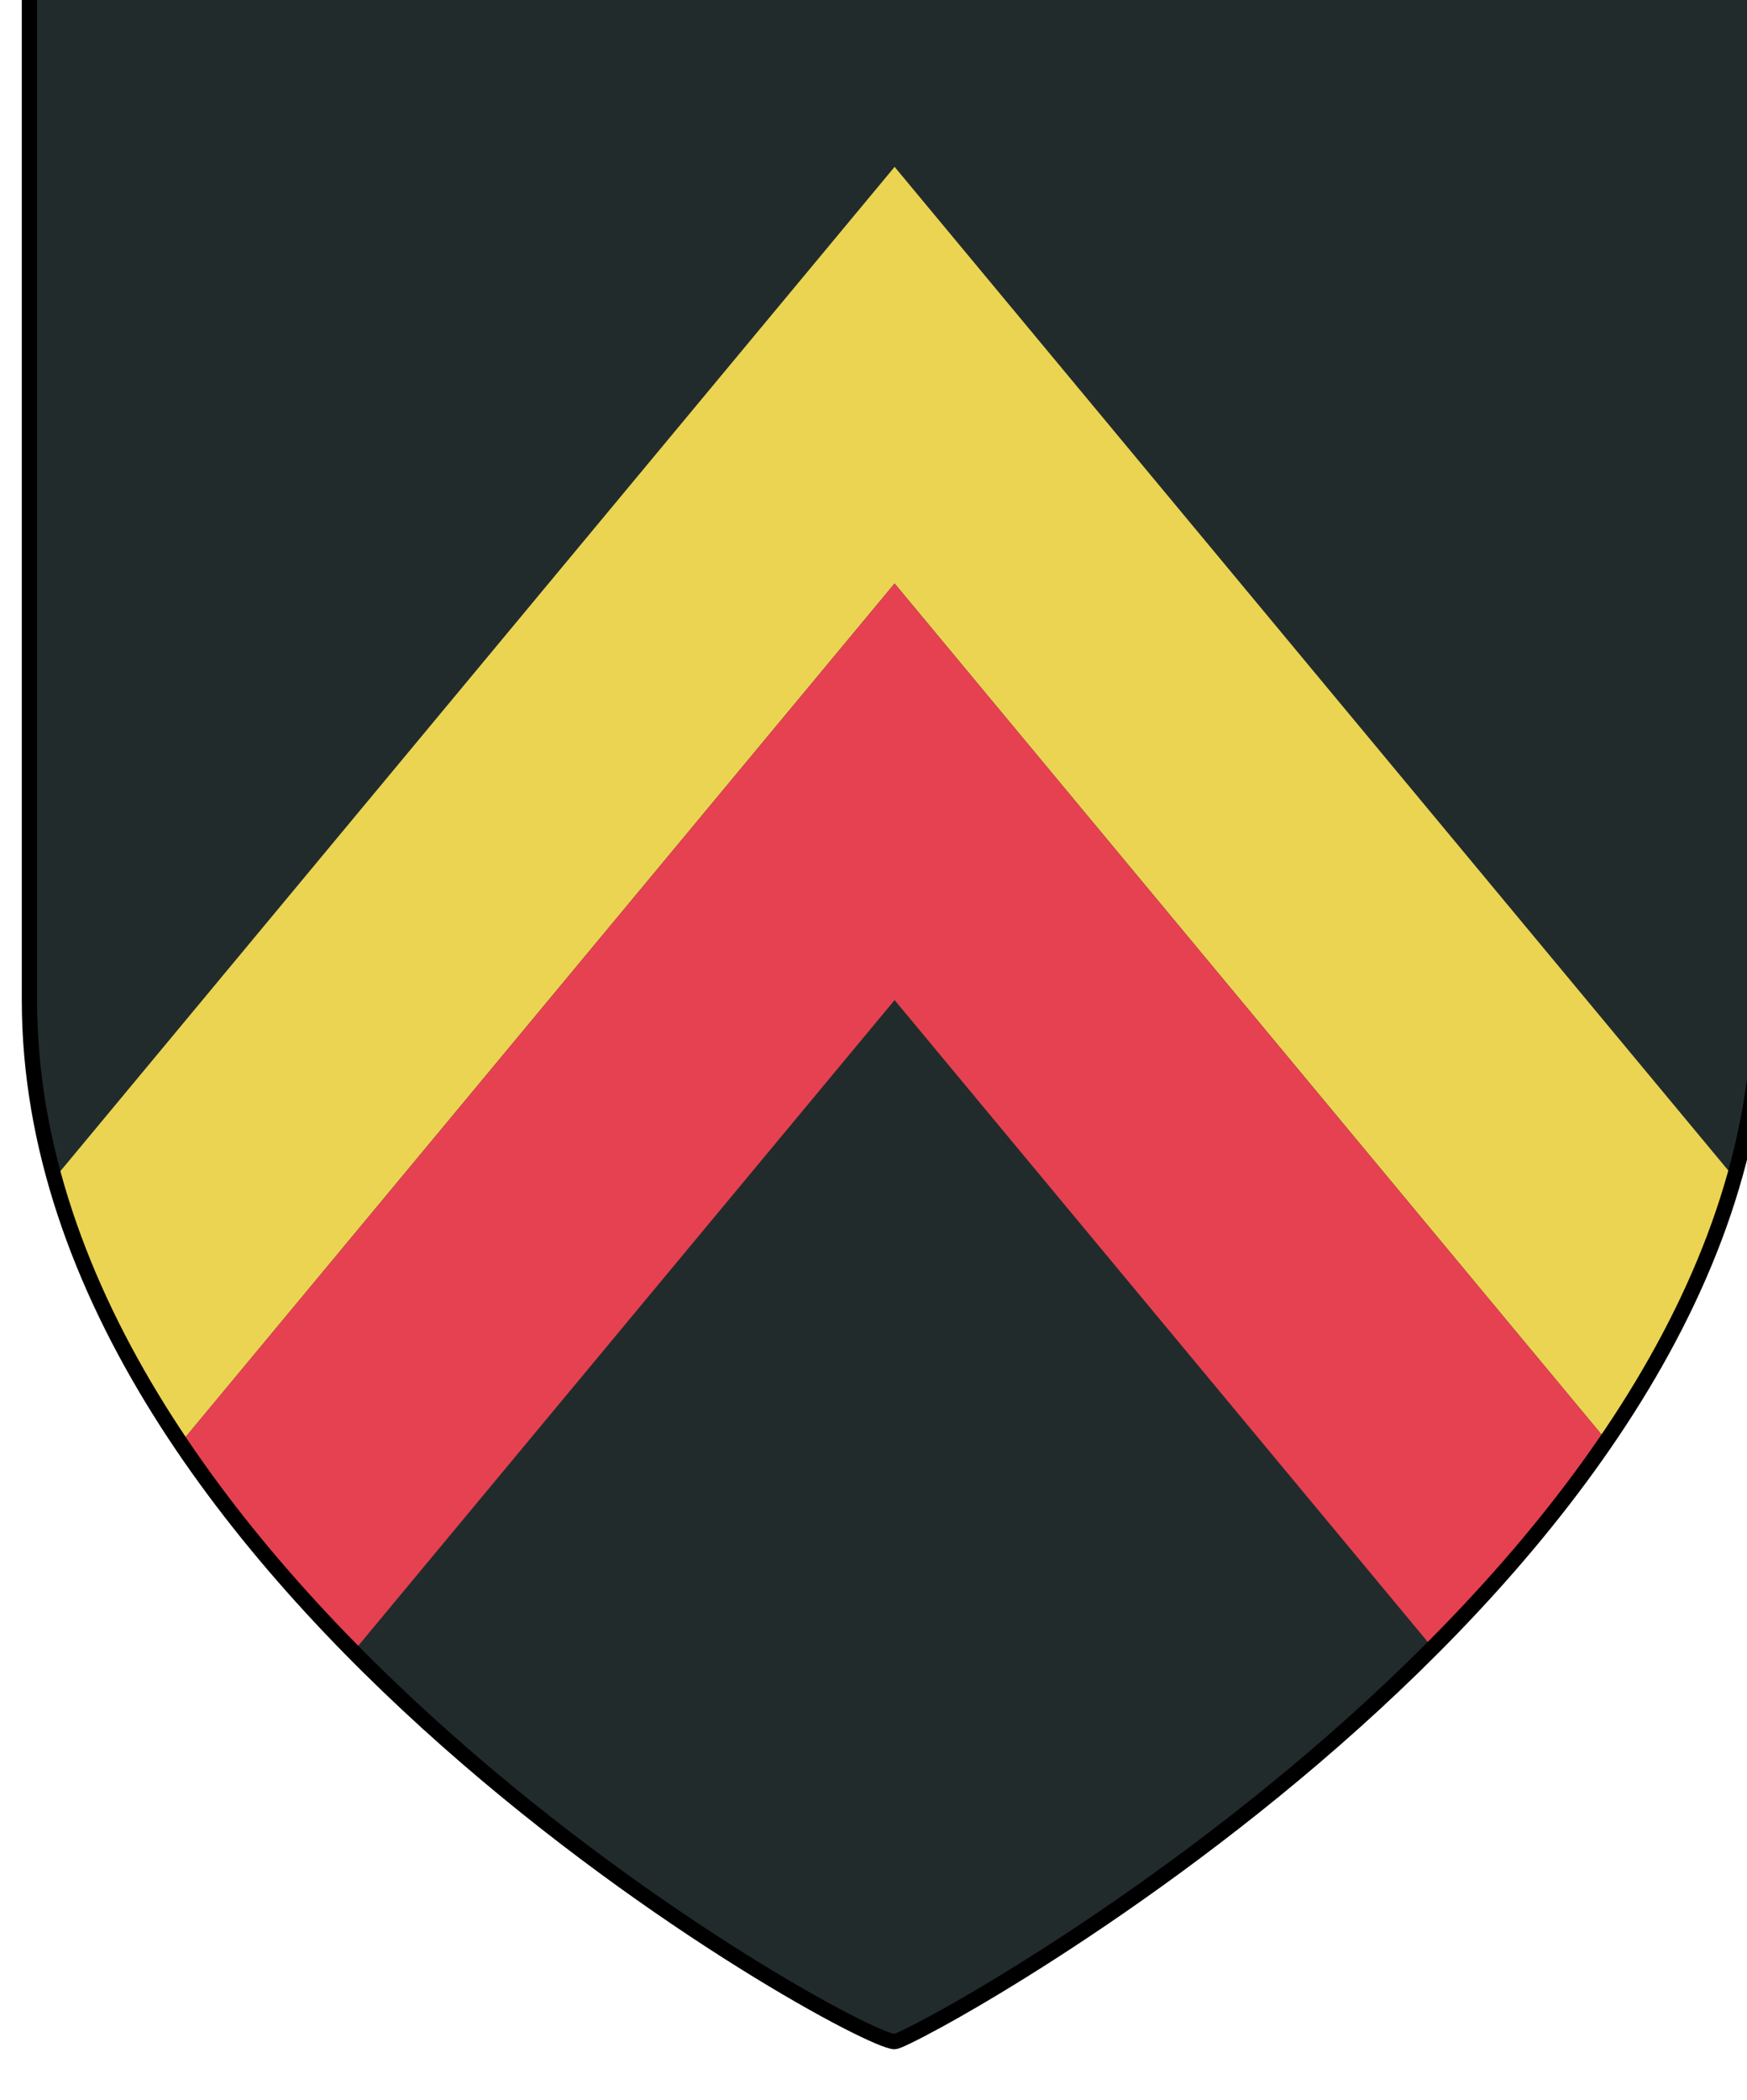
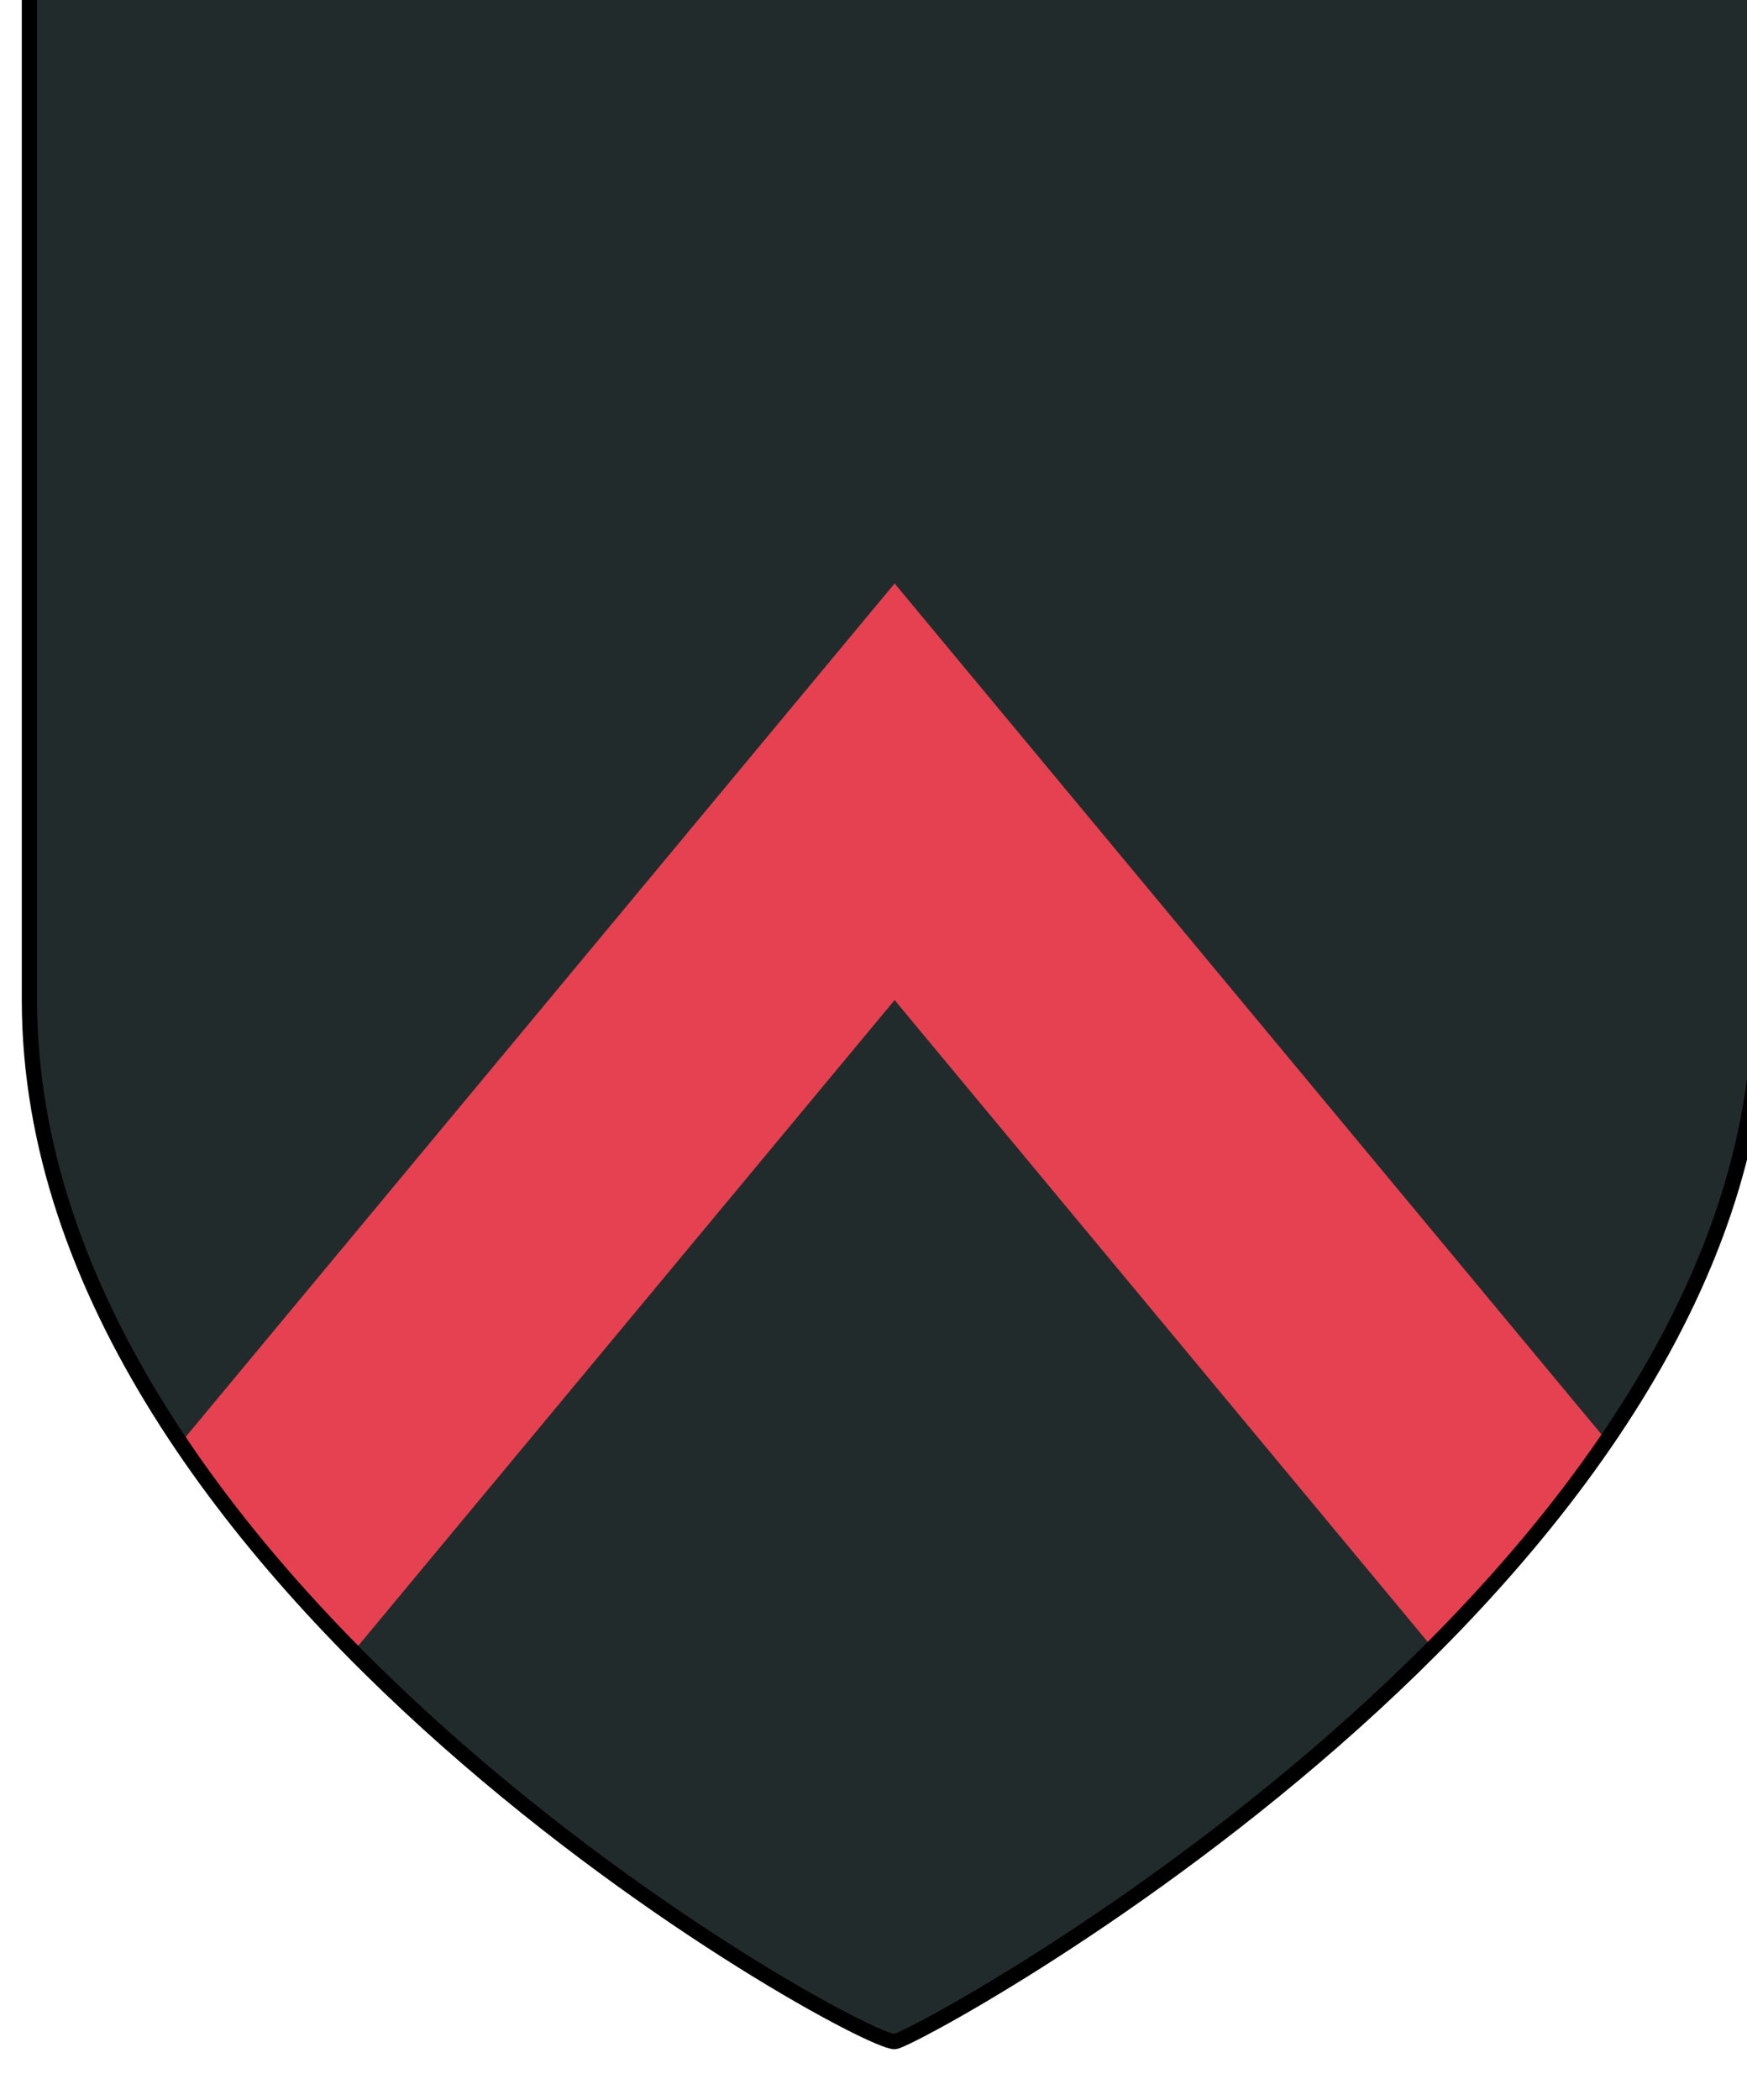
<svg xmlns="http://www.w3.org/2000/svg" xmlns:ns1="http://www.inkscape.org/namespaces/inkscape" xmlns:ns2="http://sodipodi.sourceforge.net/DTD/sodipodi-0.dtd" width="96.673mm" height="116.163mm" viewBox="0 0 96.673 116.163" version="1.1" id="svg18349" ns1:version="0.92.3 (2405546, 2018-03-11)" ns2:docname="COA Aedirn.svg">
  <defs id="defs18343" />
  <ns2:namedview id="base" pagecolor="#ffffff" bordercolor="#666666" borderopacity="1.0" ns1:pageopacity="0.0" ns1:pageshadow="2" ns1:zoom="0.7" ns1:cx="662.69774" ns1:cy="202.45278" ns1:document-units="mm" ns1:current-layer="layer1" showgrid="false" fit-margin-top="0" fit-margin-left="0" fit-margin-right="0" fit-margin-bottom="0" ns1:window-width="1920" ns1:window-height="1017" ns1:window-x="-4" ns1:window-y="-4" ns1:window-maximized="1" />
  <g ns1:label="Layer 1" ns1:groupmode="layer" id="layer1" transform="translate(270.587,-156.52)">
    <g id="g17894" transform="matrix(0.282,0,0,0.282,1260.015,-3292.698)">
      <path ns1:connector-curvature="0" d="m -5421.891,12223.138 h 339.542 v 204.301 c 0,114.627 -166.083,204.301 -169.771,204.301 -7.758,0 -169.771,-89.406 -169.771,-204.301 z" id="path1298-4-2-8" style="display:block;visibility:visible;fill:#222b2c;fill-opacity:1;fill-rule:nonzero;stroke:none;stroke-width:3;stroke-linecap:round;stroke-linejoin:bevel;stroke-miterlimit:4;stroke-dasharray:none;stroke-dashoffset:0;stroke-opacity:1;marker:none" />
-       <path id="rect4287-0-7-9-6" d="m -5252.12,12264 -164.85,198.379 c 5.095,18.327 13.838,35.741 24.74,51.945 l 140.109,-168.604 139.705,168.117 c 11.014,-16.104 19.883,-33.389 25.057,-51.566 z" style="opacity:1;fill:#ead452;fill-opacity:1;fill-rule:evenodd;stroke:none;stroke-width:5.65;stroke-linecap:round;stroke-linejoin:miter;stroke-miterlimit:4;stroke-dasharray:none;stroke-dashoffset:0;stroke-opacity:1" ns1:connector-curvature="0" />
      <path id="rect4287-0-80-2-9" d="m -5252.12,12345.72 -140.109,168.604 c 9.905,14.721 21.575,28.439 33.898,40.928 l 106.211,-127.813 105.586,127.063 c 12.385,-12.427 24.131,-26.061 34.119,-40.665 z" style="opacity:1;fill:#e64151;fill-opacity:1;fill-rule:evenodd;stroke:none;stroke-width:5.65;stroke-linecap:round;stroke-linejoin:miter;stroke-miterlimit:4;stroke-dasharray:none;stroke-dashoffset:0;stroke-opacity:1" ns1:connector-curvature="0" />
      <path ns1:connector-curvature="0" d="m -5421.891,12223.138 h 339.542 v 204.301 c 0,114.627 -166.083,204.301 -169.771,204.301 -7.758,0 -169.771,-89.406 -169.771,-204.301 z" id="path1298-4-2-1-0" style="display:block;visibility:visible;fill:none;fill-opacity:1;fill-rule:nonzero;stroke:#000000;stroke-width:3;stroke-linecap:round;stroke-linejoin:bevel;stroke-miterlimit:4;stroke-dasharray:none;stroke-dashoffset:0;stroke-opacity:1;marker:none" />
    </g>
  </g>
</svg>